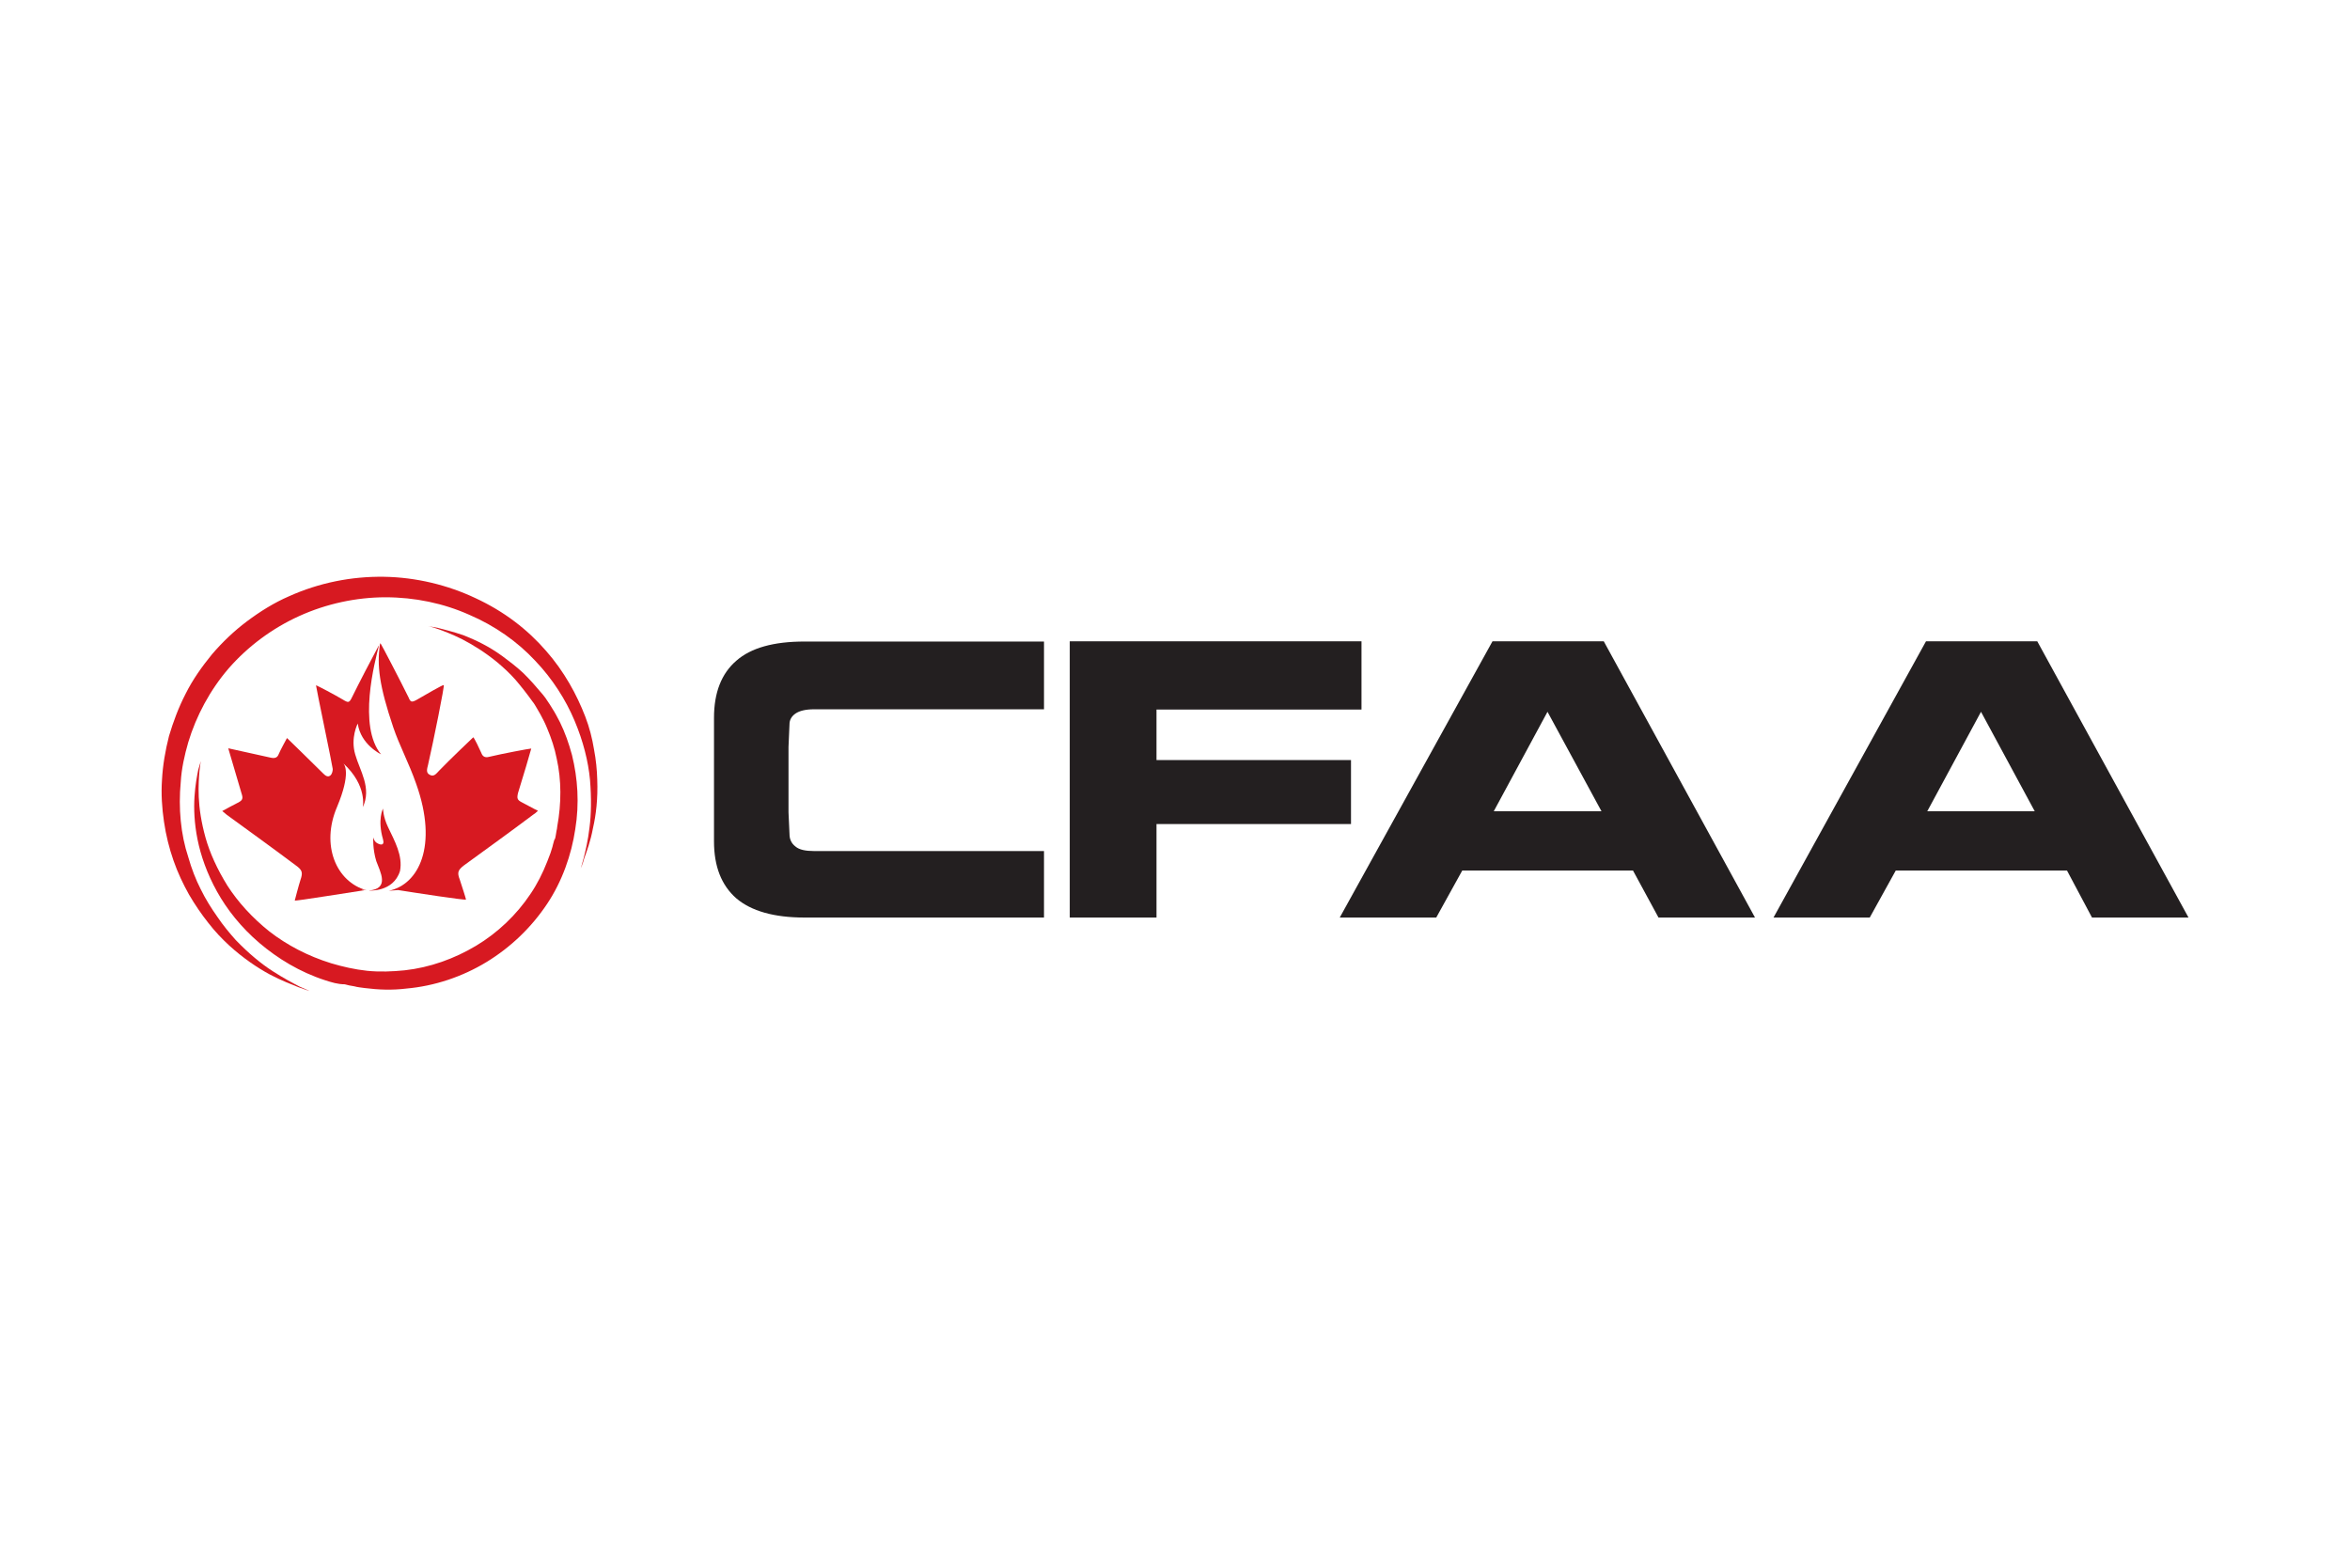
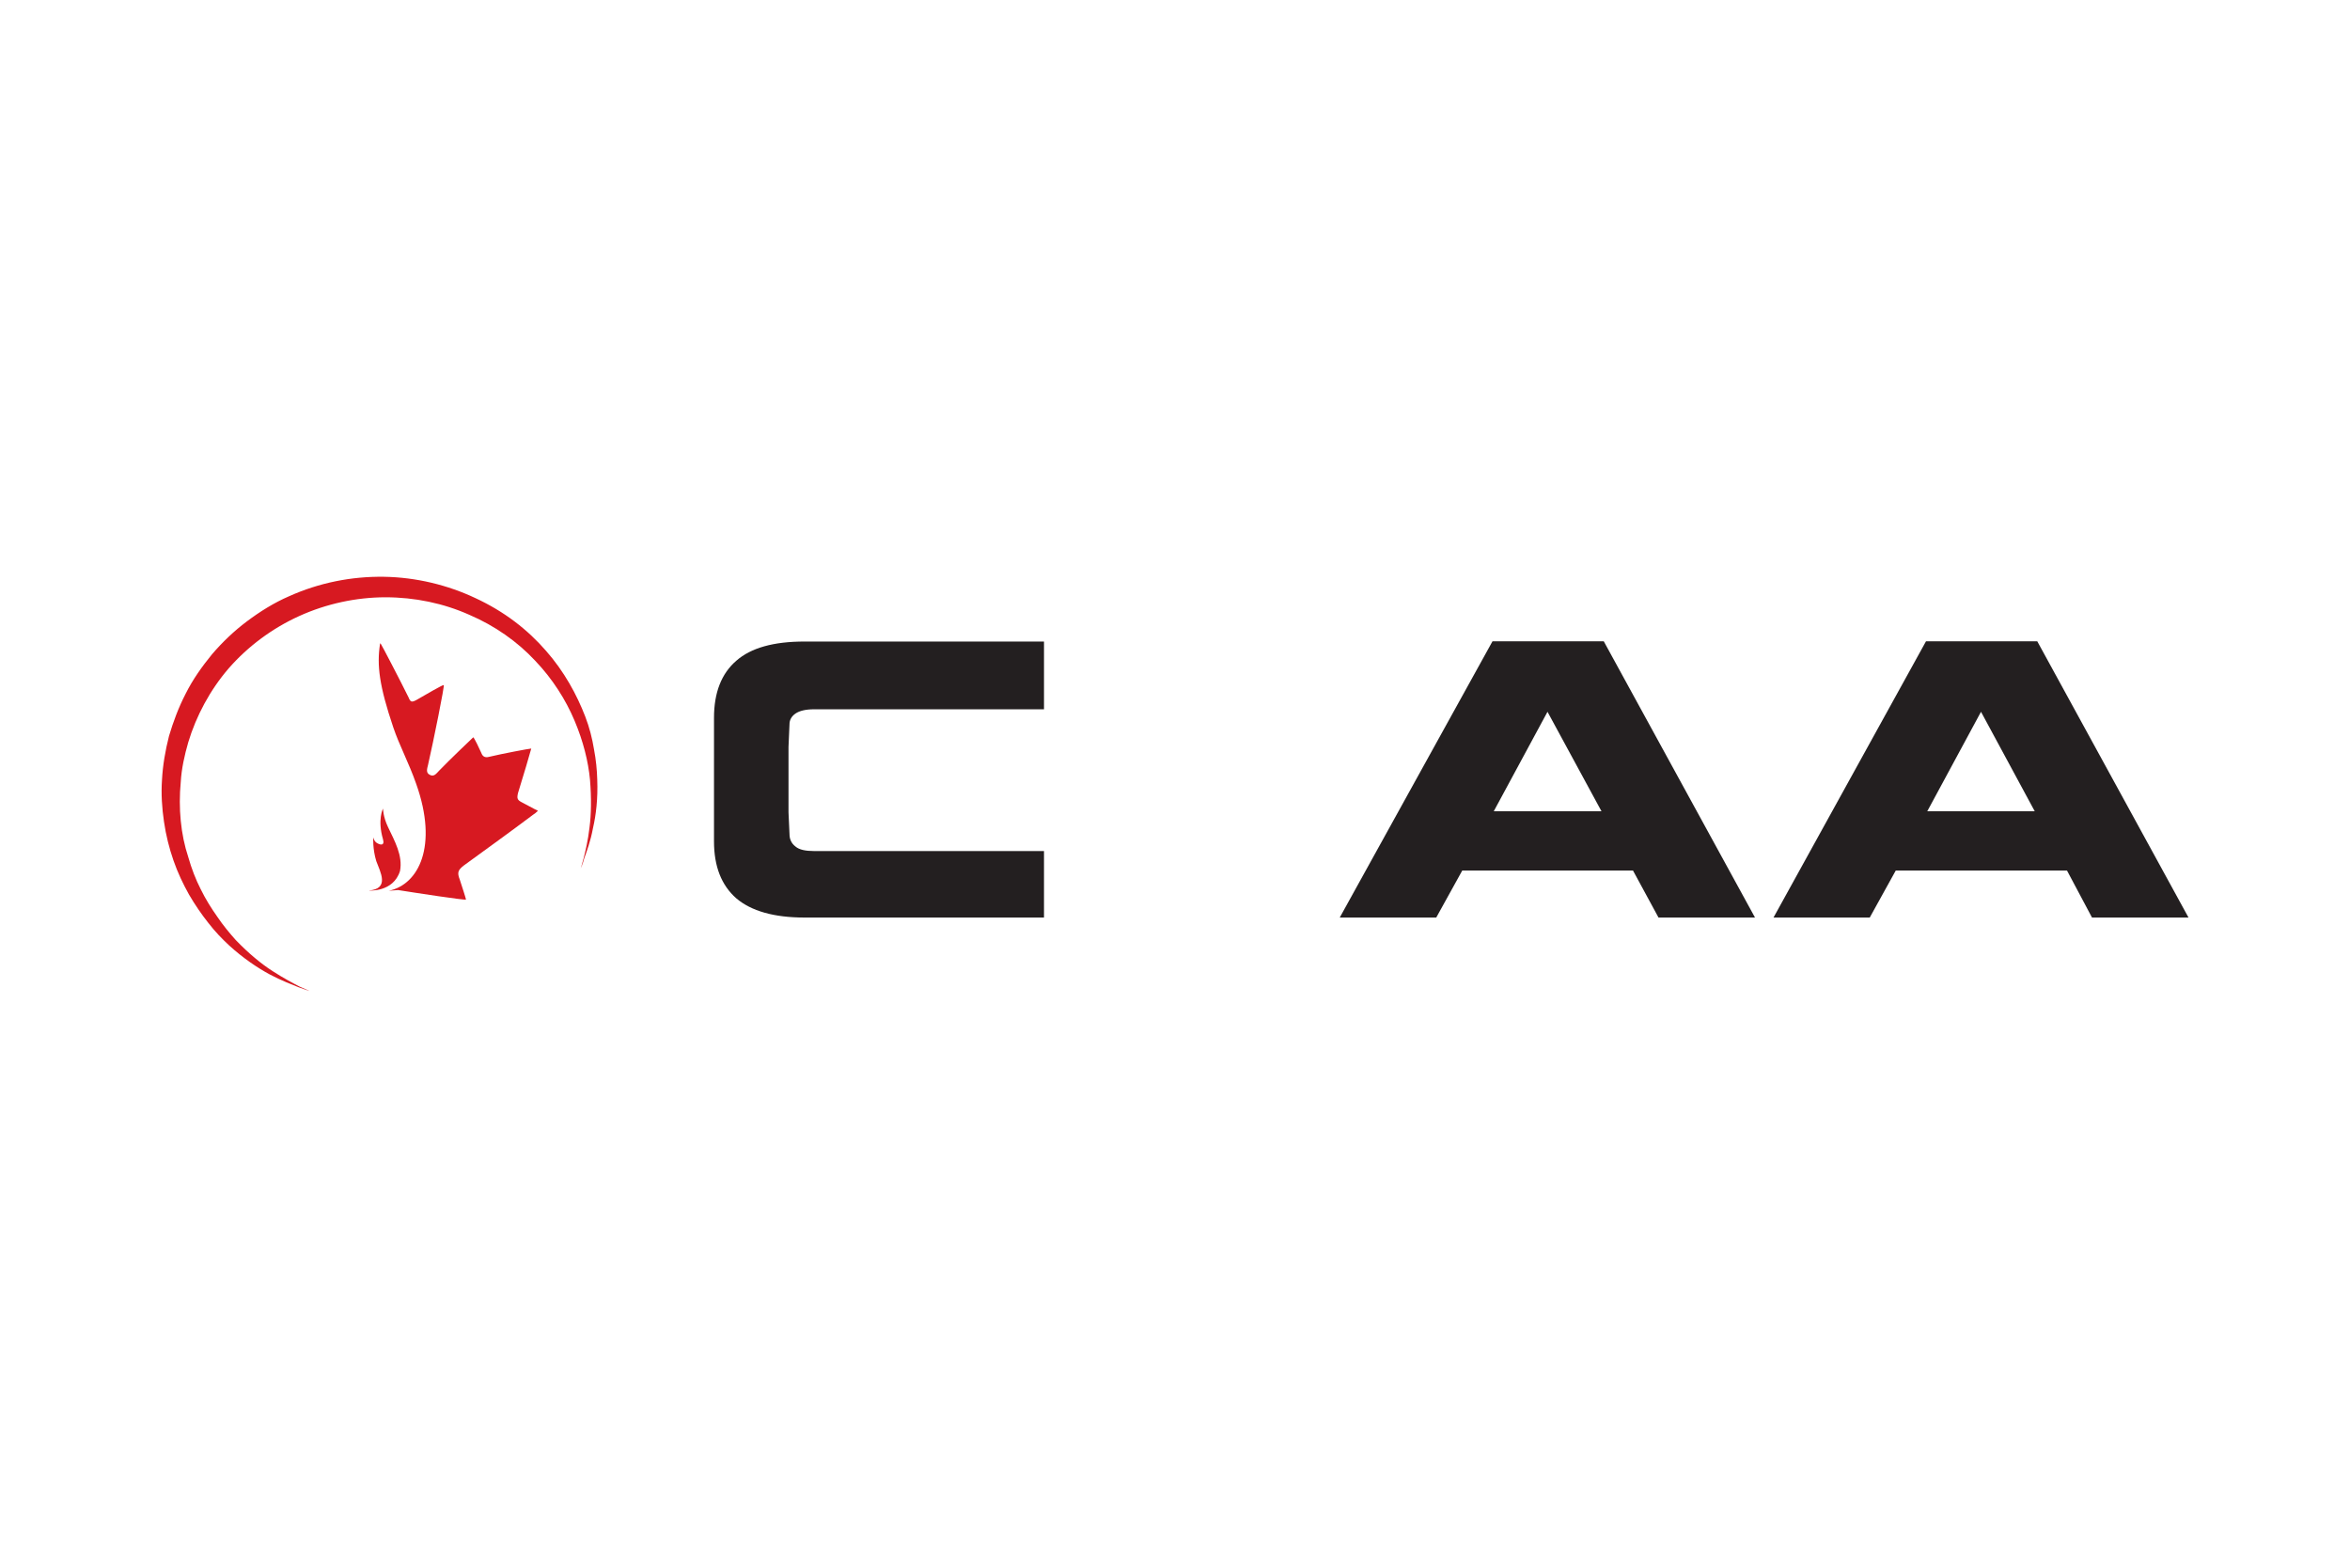
<svg xmlns="http://www.w3.org/2000/svg" version="1.1" id="Layer_1" x="0px" y="0px" viewBox="0 0 940 627" style="enable-background:new 0 0 940 627;" xml:space="preserve">
  <style type="text/css">
	.st0{fill:#D71921;}
	.st1{fill:#231F20;}
	.st2{fill-rule:evenodd;clip-rule:evenodd;fill:#231F20;}
</style>
  <g>
    <path class="st0" d="M232.3,347.3c0,0,0.5-1.5,1.2-4.2c0.7-2.8,1.7-6.9,2.3-12.1c0.7-5.2,0.8-11.8,0.2-19.1   c-0.7-7.4-2.7-15.4-6.2-23.7c-3.5-8.3-8.8-16.7-15.8-24c-7-7.5-16-13.9-26.3-18.3c-10.3-4.6-21.8-7-33.5-7   c-11.7,0-23.7,2.6-34.5,7.5c-10.8,4.9-20.5,12.1-28.2,20.9c-7.5,8.7-13,19-16.2,29.6c-1.5,5.2-2.7,10.6-3,15.9   c-0.5,5.2-0.5,10.5,0,15.5c0.5,5.1,1.5,10,3,14.5c1.3,4.6,3,9,5,12.9c2,4.1,4.3,7.7,6.7,11.1c2.3,3.4,4.8,6.4,7.3,9.2   c5.2,5.4,10.2,9.5,14.7,12.4c4.5,2.9,8.3,4.9,10.8,6.2c2.7,1.1,4,1.8,4,1.8s-1.5-0.5-4.3-1.5c-2.7-1.1-6.8-2.6-11.7-5.2   c-4.8-2.6-10.5-6.4-16.2-11.6c-2.8-2.6-5.7-5.6-8.3-9c-2.7-3.4-5.3-7.2-7.7-11.3c-2.3-4.1-4.5-8.7-6.2-13.6c-1.7-4.9-3-10-3.8-15.5   c-0.8-5.4-1.2-11.1-0.8-16.8c0.3-5.7,1.3-11.6,2.8-17.5c1.7-5.7,3.8-11.4,6.7-17c2.8-5.6,6.5-10.8,10.5-15.7   c4.2-4.9,8.8-9.3,14-13.2c5.2-3.9,10.8-7.4,16.8-10c12-5.4,25-8,38-7.8c12.8,0.2,25.5,3.3,36.5,8.5c11.7,5.4,21,12.7,28.3,21.1   c7.3,8.3,12.3,17.5,15.7,26.3c1.7,4.4,2.8,8.8,3.5,13.1c0.8,4.2,1.2,8.3,1.3,12.1c0.3,7.7-0.5,14.2-1.7,19.4   c-1,5.4-2.5,9.3-3.5,12.1C233,345.9,232.3,347.3,232.3,347.3z" />
-     <path class="st0" d="M80.3,304.4c0,0-0.2,1.3-0.5,3.8c-0.2,2.5-0.5,6-0.3,10.6c0.2,4.6,1,10.1,2.7,16.2s4.7,12.7,8.8,19.3   c4.2,6.5,9.8,12.7,16.8,18.3c7,5.4,15.3,9.8,24.7,12.7c2.3,0.7,4.7,1.3,7,1.8c1.2,0.2,2.7,0.5,3.7,0.7c1.2,0.2,2.3,0.3,3.7,0.5   c5,0.5,10,0.3,15-0.2c10-1.1,19.8-4.6,28.5-9.8c8.7-5.2,16.2-12.4,21.7-20.6c2.8-4.1,5-8.5,6.8-13.1c0.5-1.1,0.8-2.3,1.3-3.4   c0.3-1.1,0.8-2.3,1-3.4l0.5-1.8l0.2-0.3l0.2-0.5l0.2-1l0.3-1.8c0.2-0.7,0.2-1.1,0.3-1.8c1.7-9.3,1.7-18.6-0.2-27.1   c-0.8-4.2-2.2-8.3-3.8-12.1c-0.8-2-1.7-3.8-2.7-5.6c-0.5-0.8-1-1.8-1.5-2.6c-0.5-0.8-1-1.8-1.7-2.6c-2.2-3.1-4.5-6-6.8-8.7   c-2.3-2.6-4.8-4.9-7.3-7c-5-4.1-9.8-7-14-9.2c-4.2-2.1-7.7-3.4-10-4.2c-2.3-0.8-3.7-1.1-3.7-1.1s1.3,0.3,3.8,0.7   c2.5,0.7,6.2,1.5,10.7,3.1c4.5,1.8,9.7,4.2,15.2,8.2c2.7,2,5.5,4.1,8.3,6.7c2.7,2.6,5.3,5.6,8,8.8c0.7,0.8,1.2,1.6,1.8,2.5   c0.7,1,1.2,1.8,1.8,2.8c1.2,1.8,2.2,3.8,3.2,5.7c2,4.1,3.5,8.3,4.8,13.1c2.3,9.3,3,19.4,1.3,29.7c-1.5,10.1-5.2,20.8-11.3,29.9   c-6.2,9.3-14.5,17.3-24.2,23.2c-9.7,5.9-20.8,9.6-32,10.6c-5.7,0.7-11.2,0.5-16.7-0.2c-1.3-0.2-2.8-0.3-4.2-0.7   c-1.5-0.2-2.7-0.5-3.8-0.8c-2.8,0-5.3-0.8-7.8-1.6c-10.2-3.3-19-8.7-26.3-14.9c-7.3-6.2-13-13.4-17-20.6c-4-7.2-6.5-14.4-7.8-20.9   c-1.3-6.5-1.5-12.3-1.2-17c0.3-4.7,1-8.3,1.5-10.8C80,305.7,80.3,304.4,80.3,304.4z" />
-     <path class="st0" d="M145.1,355.8c-0.2,0-0.2,0-0.2,0c0.5,0.2,1.2,0.2,1.7,0.3c-12.2-3.4-18.3-18.1-11.8-33.3   c5.7-13.6,3-17,2.5-17.5c9.8,9,7.8,17.6,7.8,17.6c3.7-7.7-1.2-14.7-3-21.1c-2-6.7,1-12.4,1-12.4c1.2,8.5,9.3,12.3,9.3,12.3   c-9.3-11.3-2.5-36.9-0.8-43.6c0,0.2-0.2,0.2-0.2,0.3c-2.5,4.6-8,15.2-10.5,20.3c-1.2,2.5-1.5,2.5-3.8,1.1c-3-1.8-10.2-5.6-10.7-5.7   c0,0.7,6.5,31.7,6.7,33.5c0,0.8-0.3,2.1-1,2.6c-1,0.8-2,0-2.8-0.8c-4.2-4.2-14.5-14.2-14.5-14.2s-2.7,4.9-3.3,6.4   c-0.5,1.3-1.3,1.8-3,1.5c-5-1.1-16.3-3.6-17.2-3.8c0.2,0.8,3.7,12.6,5.3,18c0.7,2.1,0.5,2.8-1.5,3.8c-2,1-4,2.1-6.2,3.3   c0.8,0.7,1.3,1.1,1.8,1.5c9.2,6.7,18.5,13.4,27.7,20.3c2.5,1.8,2.8,2.8,1.8,5.7c-0.7,2.1-2.3,8.3-2.3,8.3c0.3,0.3,24-3.6,27.7-4.1   c-0.3,0-0.5-0.2-0.8-0.2C145,355.7,145.1,355.8,145.1,355.8z" />
    <path class="st0" d="M185.5,346.2c9.2-6.7,18.5-13.4,27.7-20.3c0.7-0.5,1.2-0.8,2-1.6c-2.3-1.1-4.3-2.3-6.3-3.3   c-2-1-2.2-1.6-1.7-3.8c1.7-5.4,5.2-17.2,5.3-17.8c-0.7,0-11.8,2.1-16.8,3.3c-1.8,0.5-2.7-0.2-3.2-1.6c-0.7-1.6-2.8-6-3.2-6.2   c0,0-9.8,9.3-13.7,13.4c-1,1-2,2.6-3.7,1.6c-1.7-0.8-1-2.6-0.7-3.9c2.2-9.6,6.7-31.9,6.3-32c-0.3-0.2-7.7,4.1-10.8,5.9   c-2,1.1-2.5,1-3.3-1c-3.2-6.5-10.7-20.9-11.2-21.6c0,0-0.2,0.2-0.2,0.3c-1.3,8.5-0.3,16.7,5.3,33.3c2.5,7.4,6.2,14.1,9.2,22.7   c8.8,24.8,1,40.2-11,42.7c2.2-0.2,3.7-0.3,3.7-0.3c6.3,1,27,4.2,27.2,3.8c0-0.3-1.8-5.9-2.5-8C182.8,349,183.2,348,185.5,346.2z" />
    <path class="st0" d="M147.5,356.2c0,0,9.8,0.8,12.5-7.8c1.2-6.2-2.2-12.1-4.8-17.6c-2-4.2-2-7.4-2-7.4s-2.3,4.4,0,12.3   c0.8,2.8-1.3,2.3-2.7,1.3c-1-0.8-1.2-2.1-1.2-2.1s-0.3,4.6,1.2,9.5C152.1,348.8,156,355.5,147.5,356.2z" />
  </g>
  <path class="st1" d="M285.6,302.9c0-10.3,0-15.7,0-15.8c0-10.1,3-17.7,8.9-22.8c5.9-5.2,15-7.7,27.3-7.7c19.1,0,51,0,95.8,0v27.1  c-56,0-86.8,0-92,0c-3.3,0-5.8,0.6-7.4,1.7s-2.4,2.6-2.4,4.2l-0.4,9.2v26.1l0.4,8.7c0,2,0.7,3.7,2.4,5c1.5,1.3,4.1,1.8,7.4,1.8  c5.2,0,35.8,0,92,0V367c-44.7,0-76.6,0-95.8,0c-12.2,0-21.3-2.6-27.3-7.7c-5.9-5.2-8.9-12.7-8.9-22.8c0-0.4,0-5.7,0-16V302.9z" />
-   <path class="st1" d="M462.6,367h-34.7V256.5h2.4h34.3h80v27.3h-82V304h77.8v25.6h-77.8V367z" />
  <path class="st2" d="M574.5,367l10.4-18.8h68.3l10.2,18.8H702l-60.5-110.5H597L535.9,367H574.5z M640.6,324.5h-43.1l21.5-39.8  L640.6,324.5z" />
  <path class="st2" d="M747.9,367l10.4-18.8h68.5l10,18.8h38.6l-60.5-110.5h-44.5l-61,110.5H747.9z M813.9,324.5h-43l21.5-39.8  L813.9,324.5z" />
</svg>